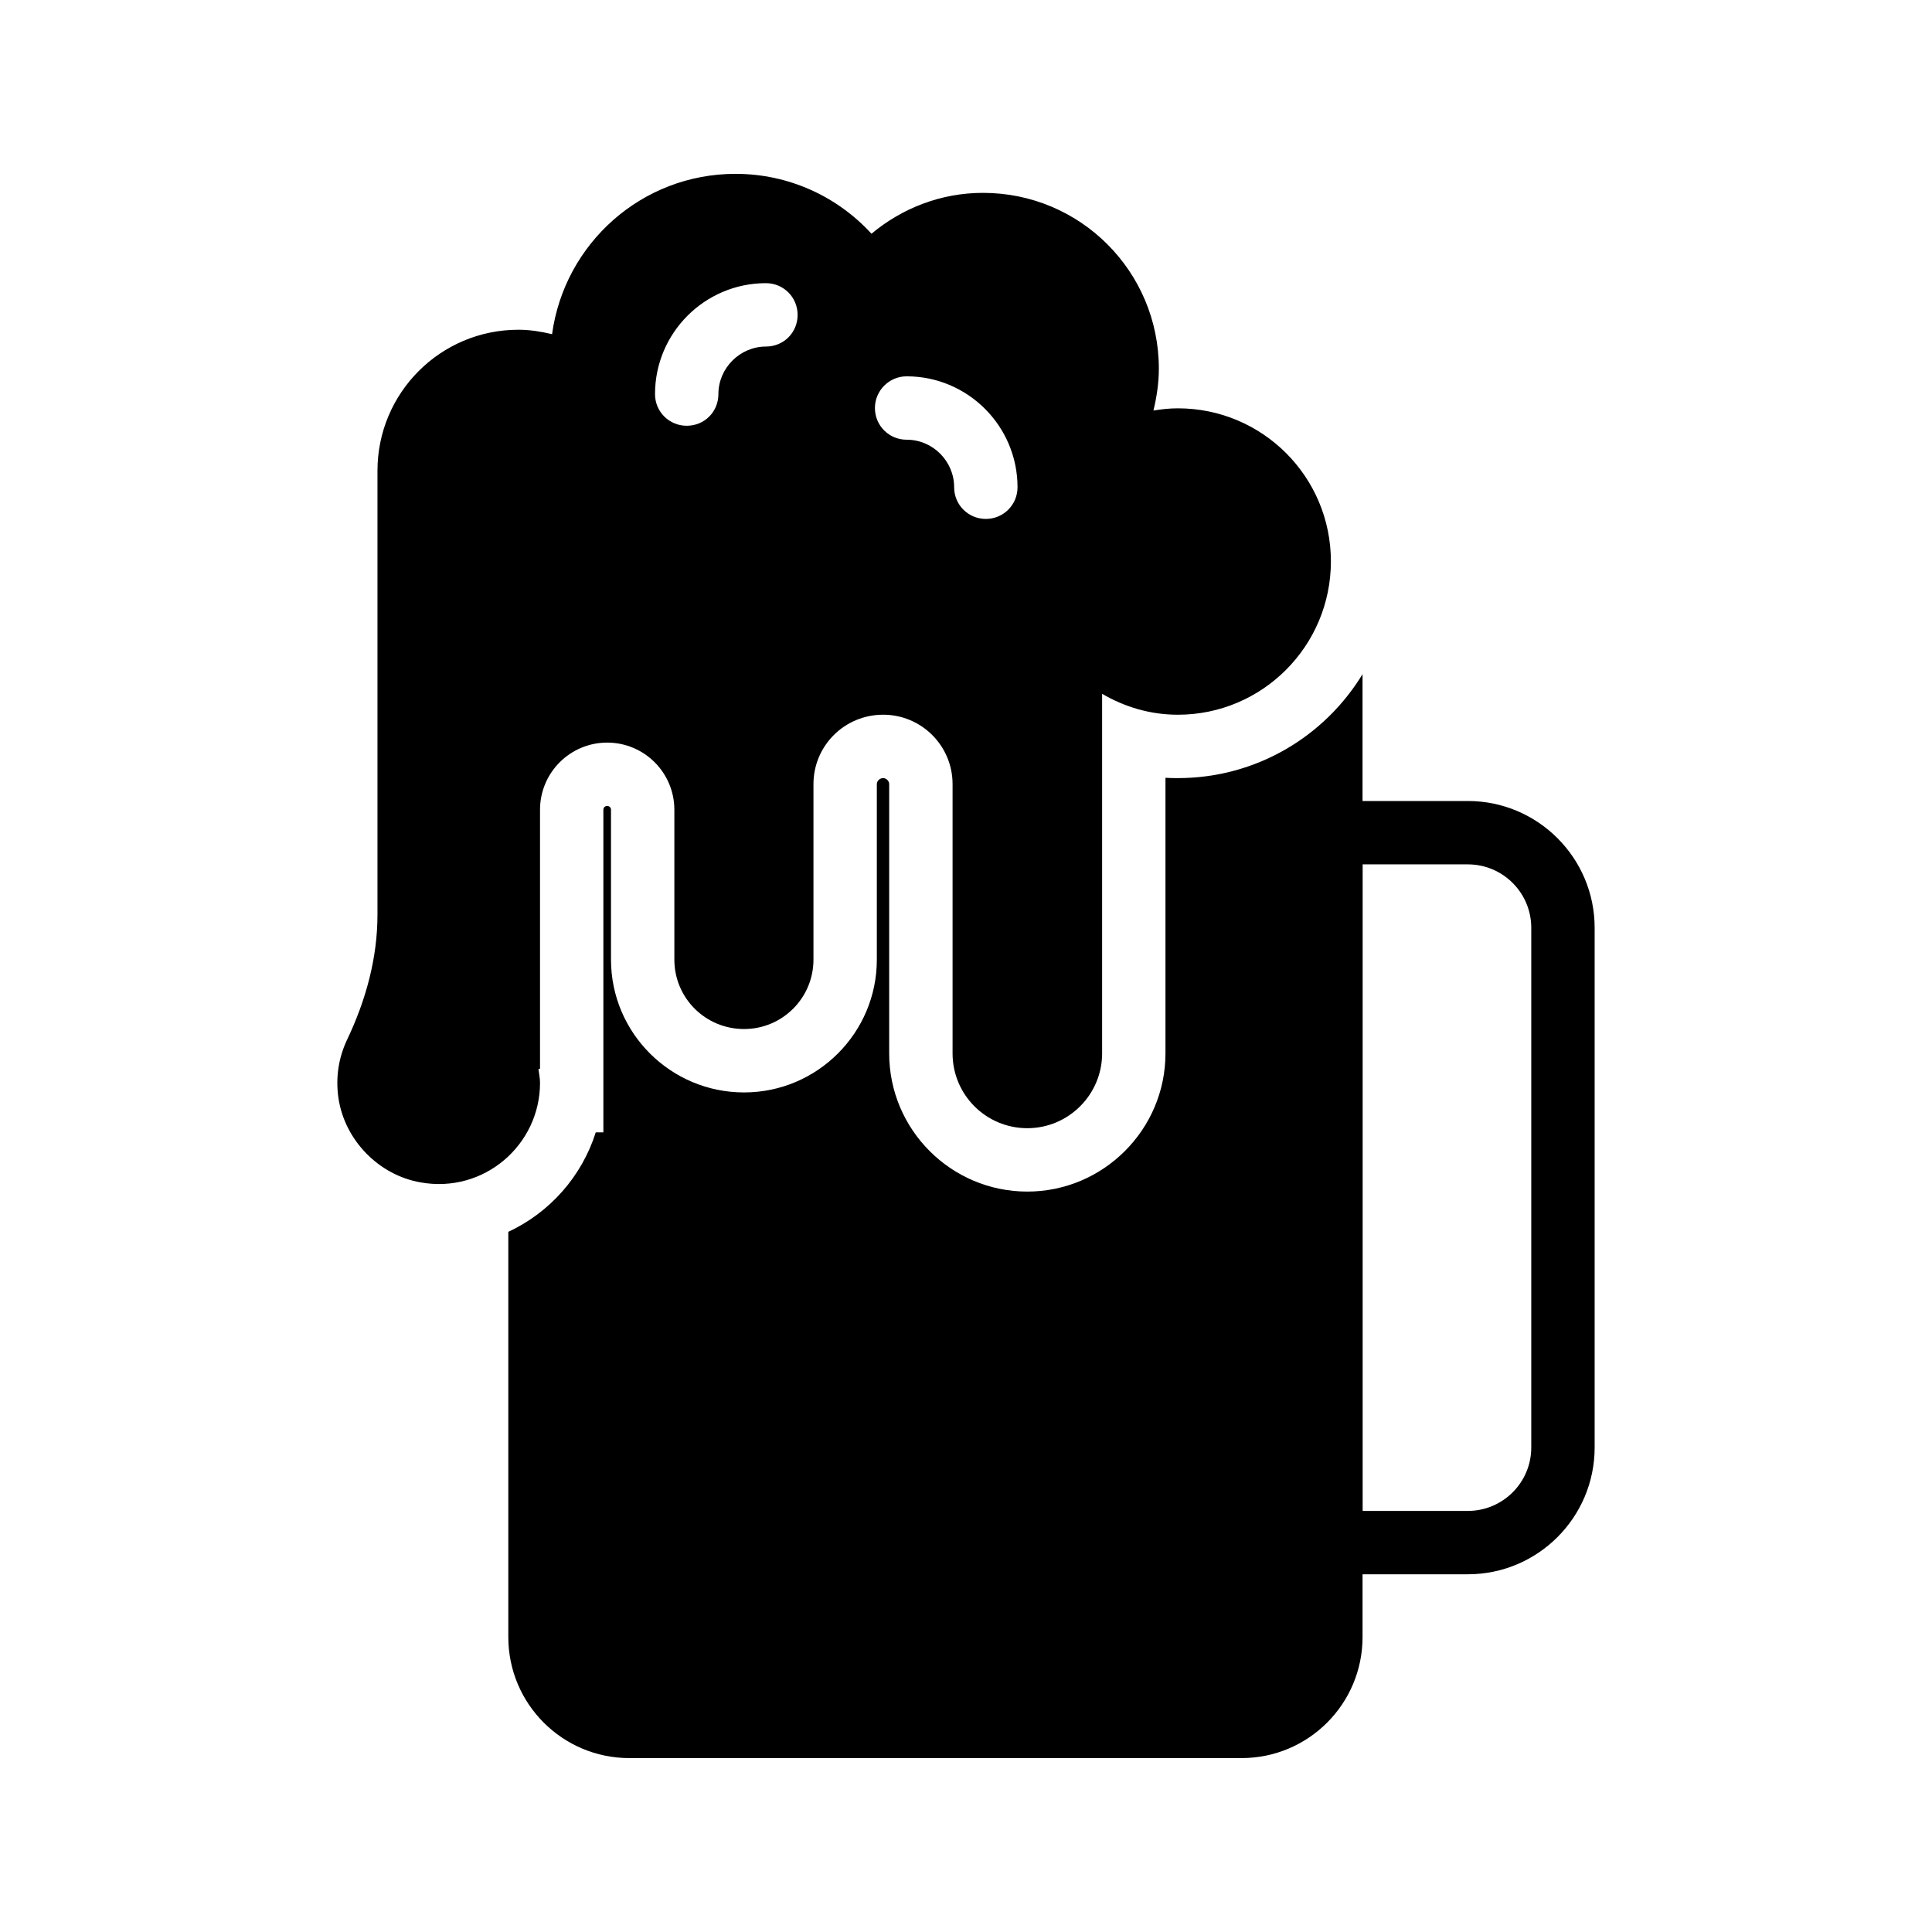
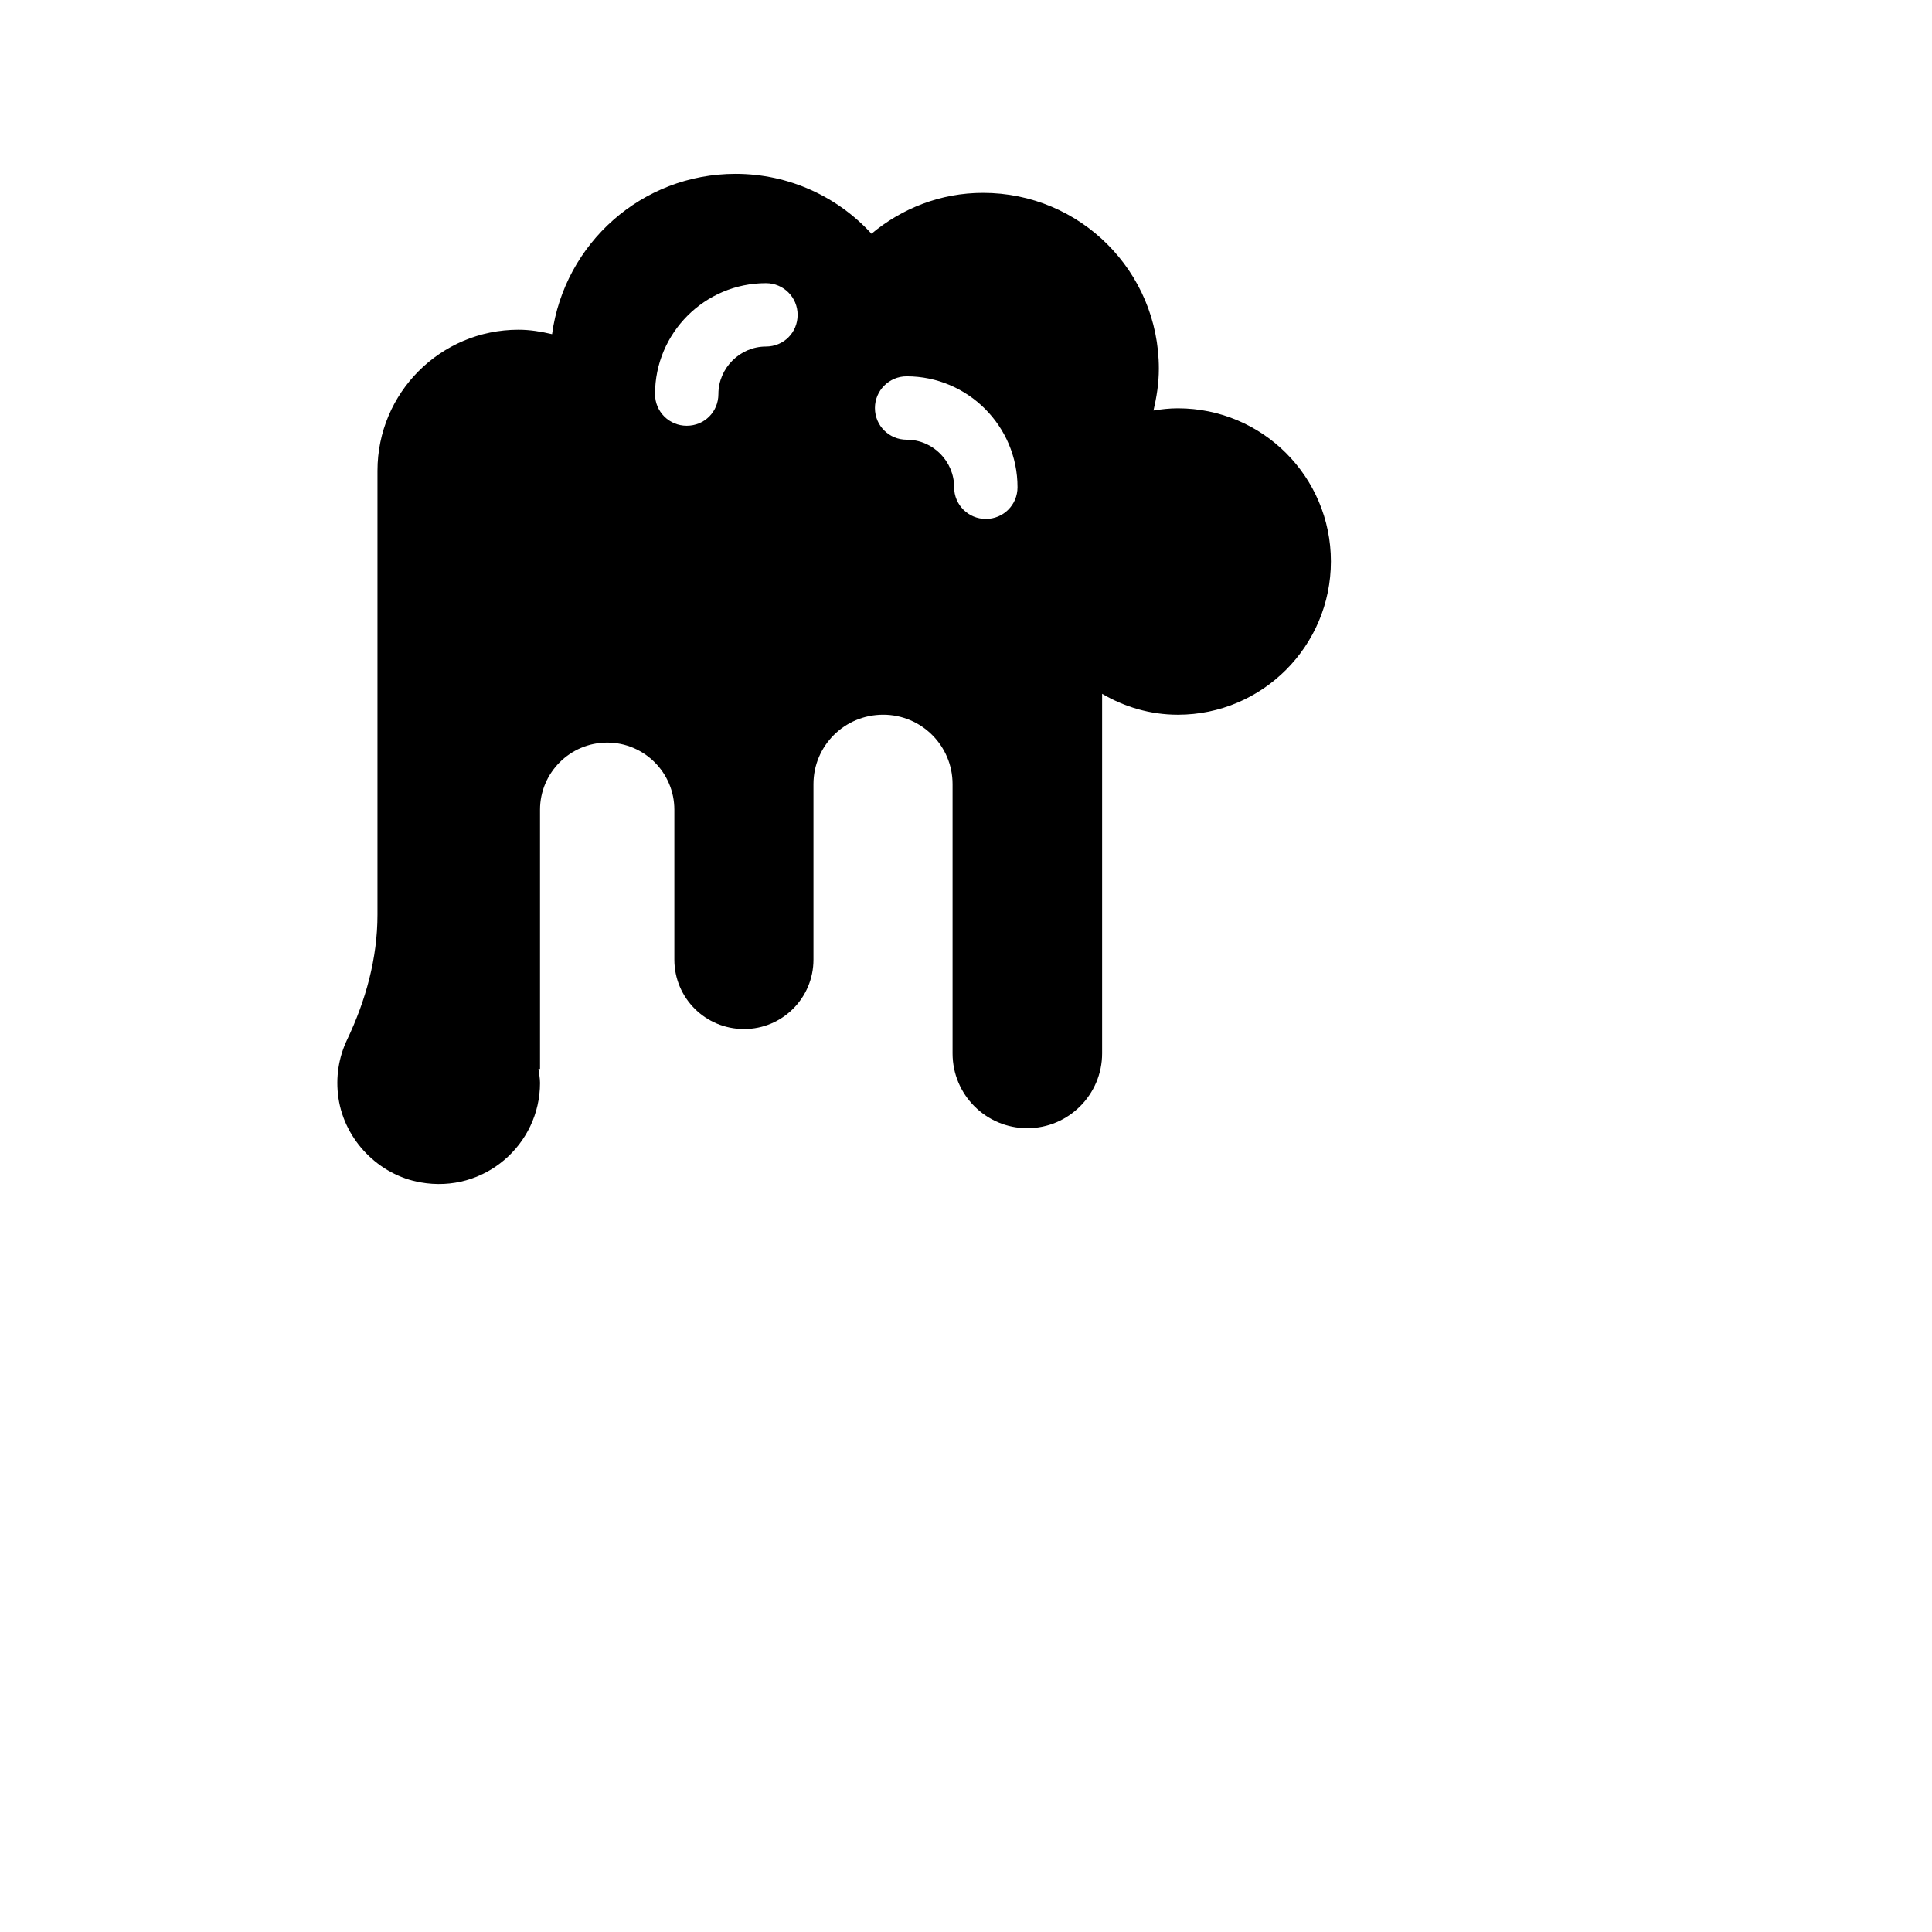
<svg xmlns="http://www.w3.org/2000/svg" fill="#000000" width="800px" height="800px" version="1.1" viewBox="144 144 512 512">
  <g>
-     <path d="m533 356.28h-27.914v-33.617c-10.078 16.543-28.215 27.543-48.953 27.543-1.09 0-2.184 0-3.273-0.086v73.051c0 20.152-16.457 36.609-36.609 36.609-20.238 0-36.609-16.457-36.609-36.609v-71.371c0-0.84-0.758-1.594-1.594-1.594-0.926 0-1.68 0.758-1.68 1.594v46.52c0 19.398-15.785 35.184-35.184 35.184-19.48 0-35.266-15.785-35.266-35.184v-39.719c0-0.586-0.418-1.008-1.008-1.008-0.594 0-1.012 0.422-1.012 1.008v85.48h-2.016c-3.695 11.672-12.176 21.246-23.176 26.367v107.39c0 17.719 14.359 32.074 32.078 32.074h162.23c17.719 0 32.074-14.359 32.074-32.074v-16.641h27.914c18.523 0 33.594-15.066 33.594-33.59v-137.74c0-18.523-15.07-33.594-33.594-33.594zm16.801 171.33c0 9.262-7.535 16.797-16.801 16.797h-27.883v-171.34h27.883c9.266 0 16.801 7.535 16.801 16.801z" />
    <path d="m287.11 430.98c0-1.258-0.254-2.434-0.418-3.695h0.418v-68.688c0-9.824 7.977-17.801 17.801-17.801 9.824 0 17.801 7.977 17.801 17.801v39.719c0 10.16 8.23 18.387 18.473 18.387 10.16 0 18.391-8.23 18.391-18.387v-46.52c0-10.16 8.23-18.391 18.473-18.391 10.16 0 18.391 8.23 18.391 18.391v71.371c0 10.914 8.816 19.816 19.816 19.816 10.914 0 19.816-8.902 19.816-19.816v-95.301c5.879 3.441 12.68 5.543 20.07 5.543 22.418 0 40.559-18.223 40.559-40.641 0-22.418-18.137-40.559-40.559-40.559-2.266 0-4.367 0.25-6.465 0.586 0.84-3.527 1.43-7.223 1.43-11.082 0-25.777-20.824-46.602-46.602-46.602-11.25 0-21.496 4.113-29.555 10.832-8.91-9.742-21.758-15.871-36.031-15.871-24.855 0-45.344 18.473-48.617 42.488-2.856-0.672-5.793-1.176-8.902-1.176-20.656 0-37.367 16.711-37.367 37.367v117.64c0 11.586-3.106 22.754-8.062 33.168-2.184 4.617-3.106 9.906-2.266 15.535 1.68 11.082 10.664 20.32 21.746 22.25 16.883 3.019 31.66-9.996 31.66-26.367zm97.152-187.25c16.207 0 29.391 13.184 29.391 29.391 0 4.703-3.777 8.398-8.398 8.398-4.617 0-8.398-3.695-8.398-8.398 0-6.887-5.625-12.594-12.594-12.594-4.617 0-8.398-3.695-8.398-8.398 0-4.621 3.777-8.398 8.398-8.398zm-37.285-24.688c4.703 0 8.398 3.777 8.398 8.398 0 4.703-3.695 8.398-8.398 8.398-6.887 0-12.594 5.711-12.594 12.594 0 4.703-3.695 8.398-8.398 8.398-4.617 0-8.398-3.695-8.398-8.398 0.004-16.207 13.188-29.391 29.391-29.391z" />
  </g>
</svg>